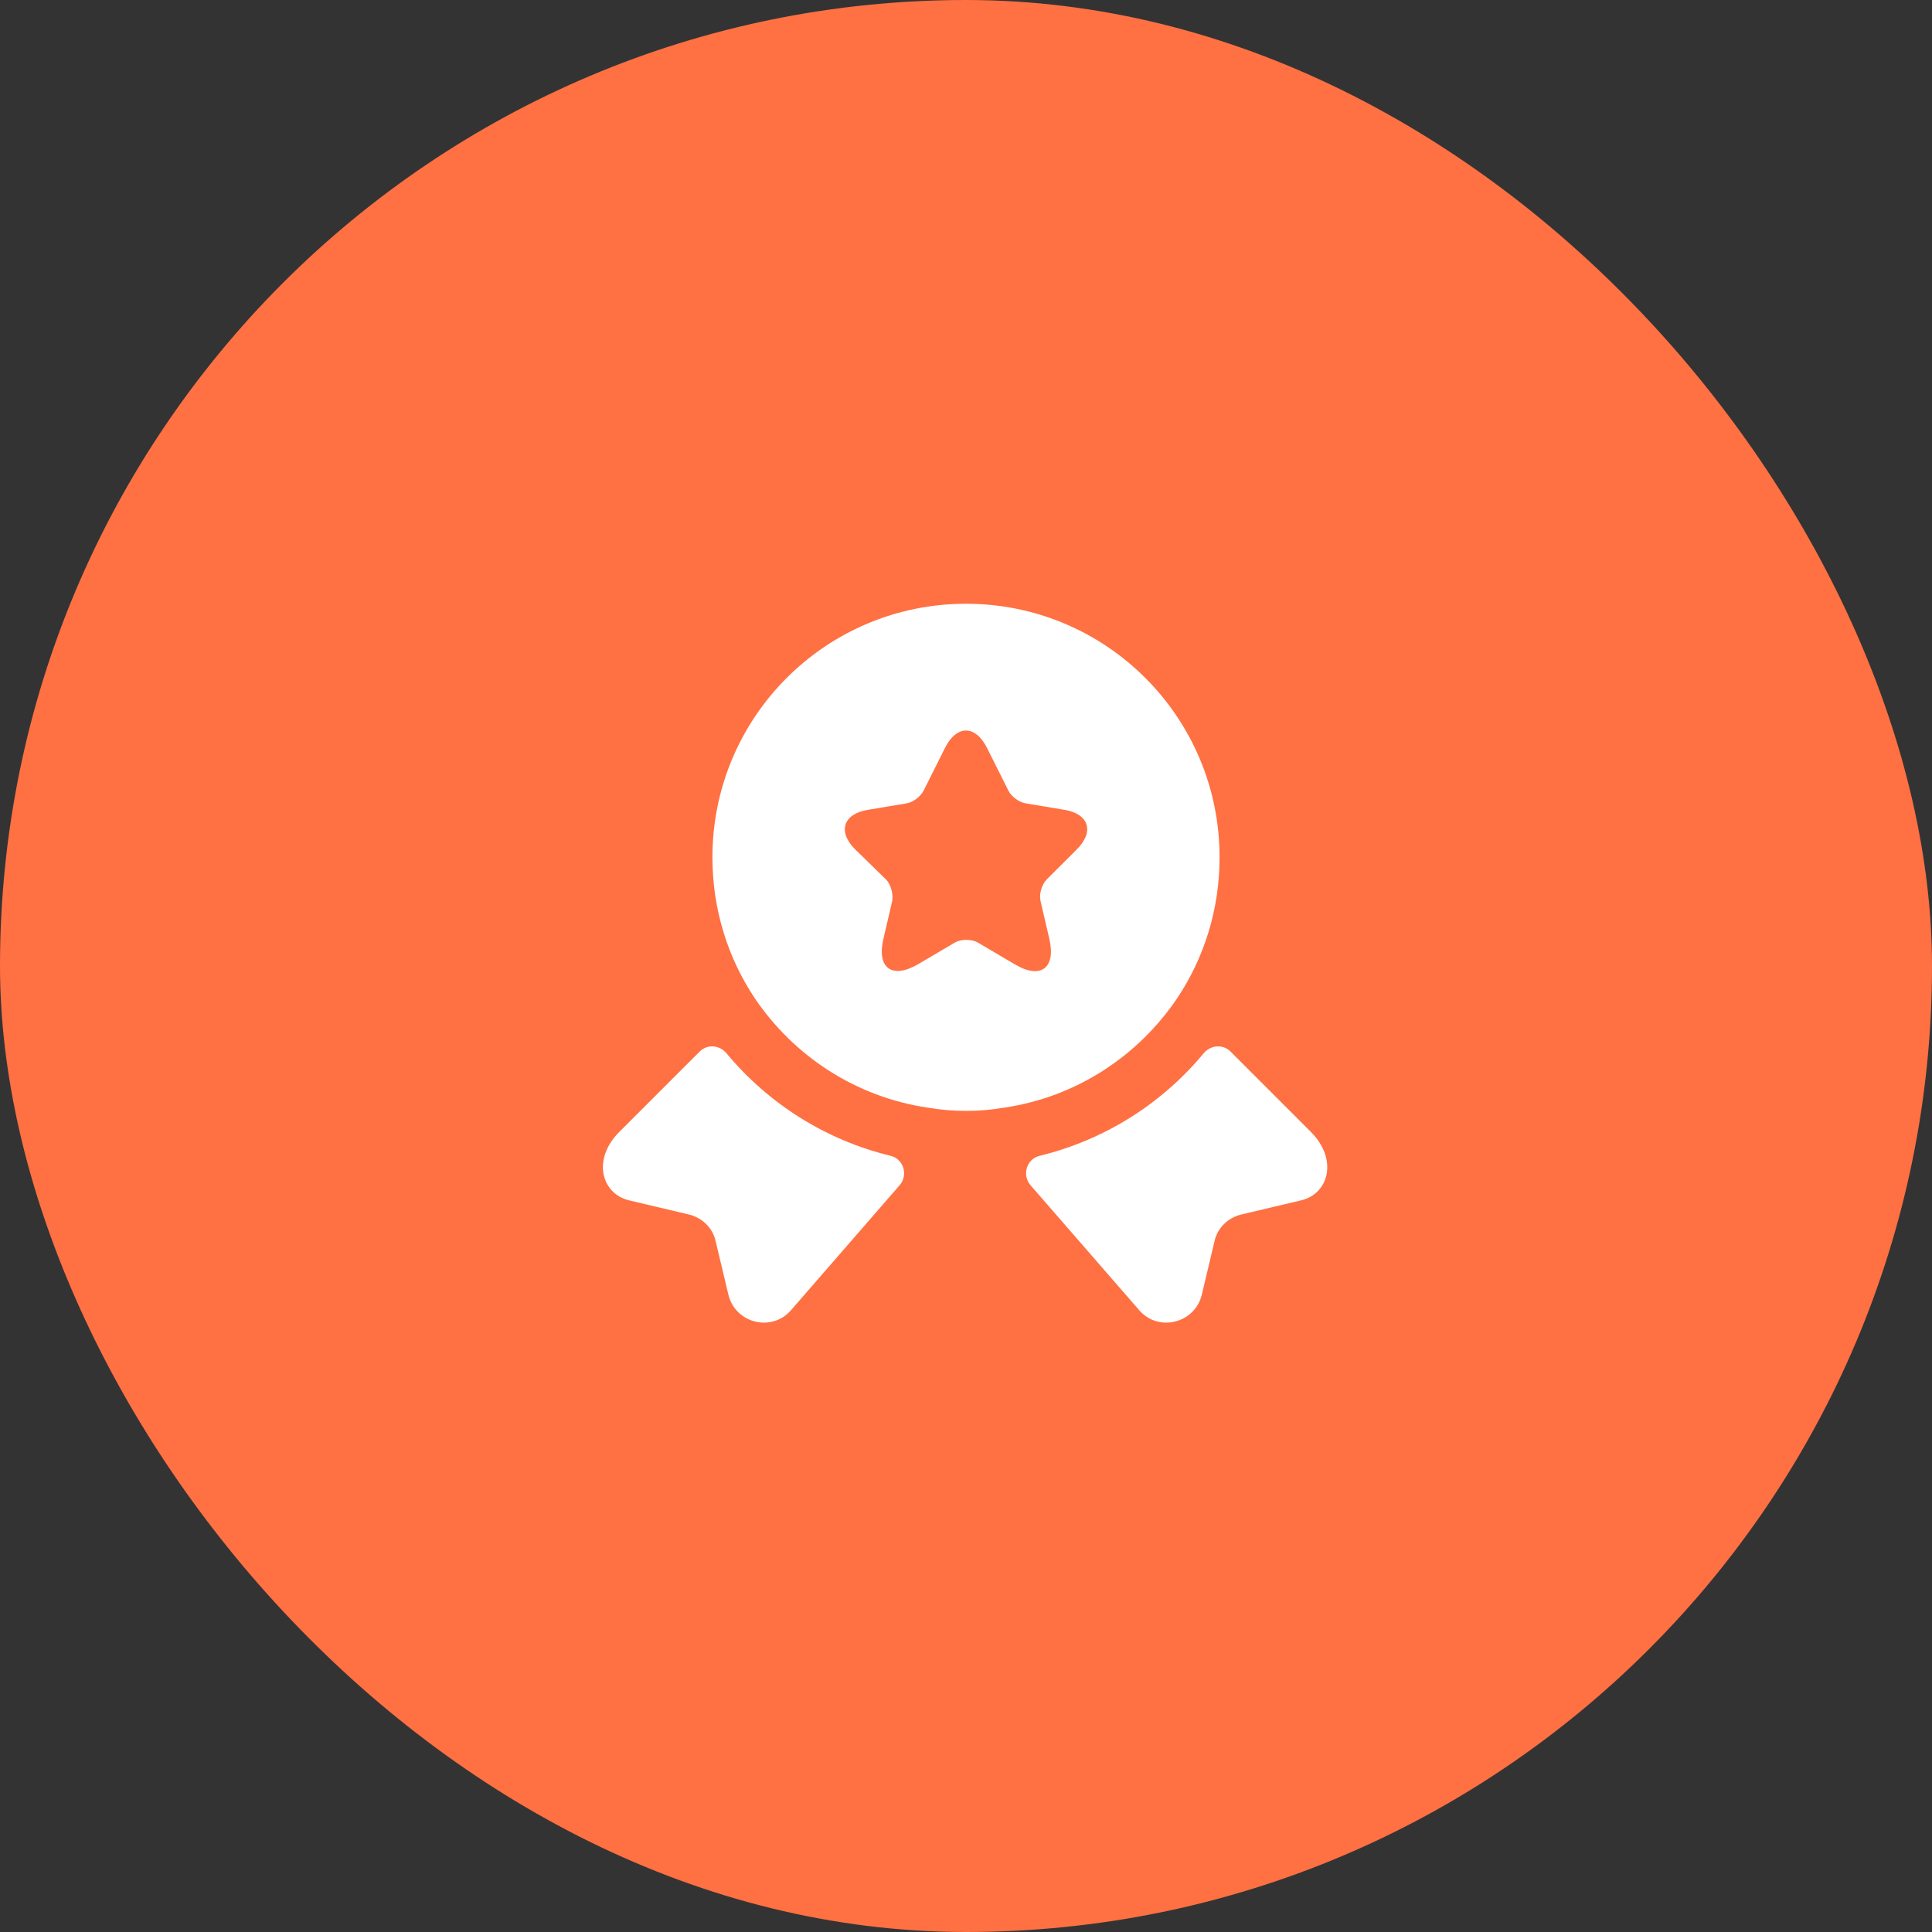
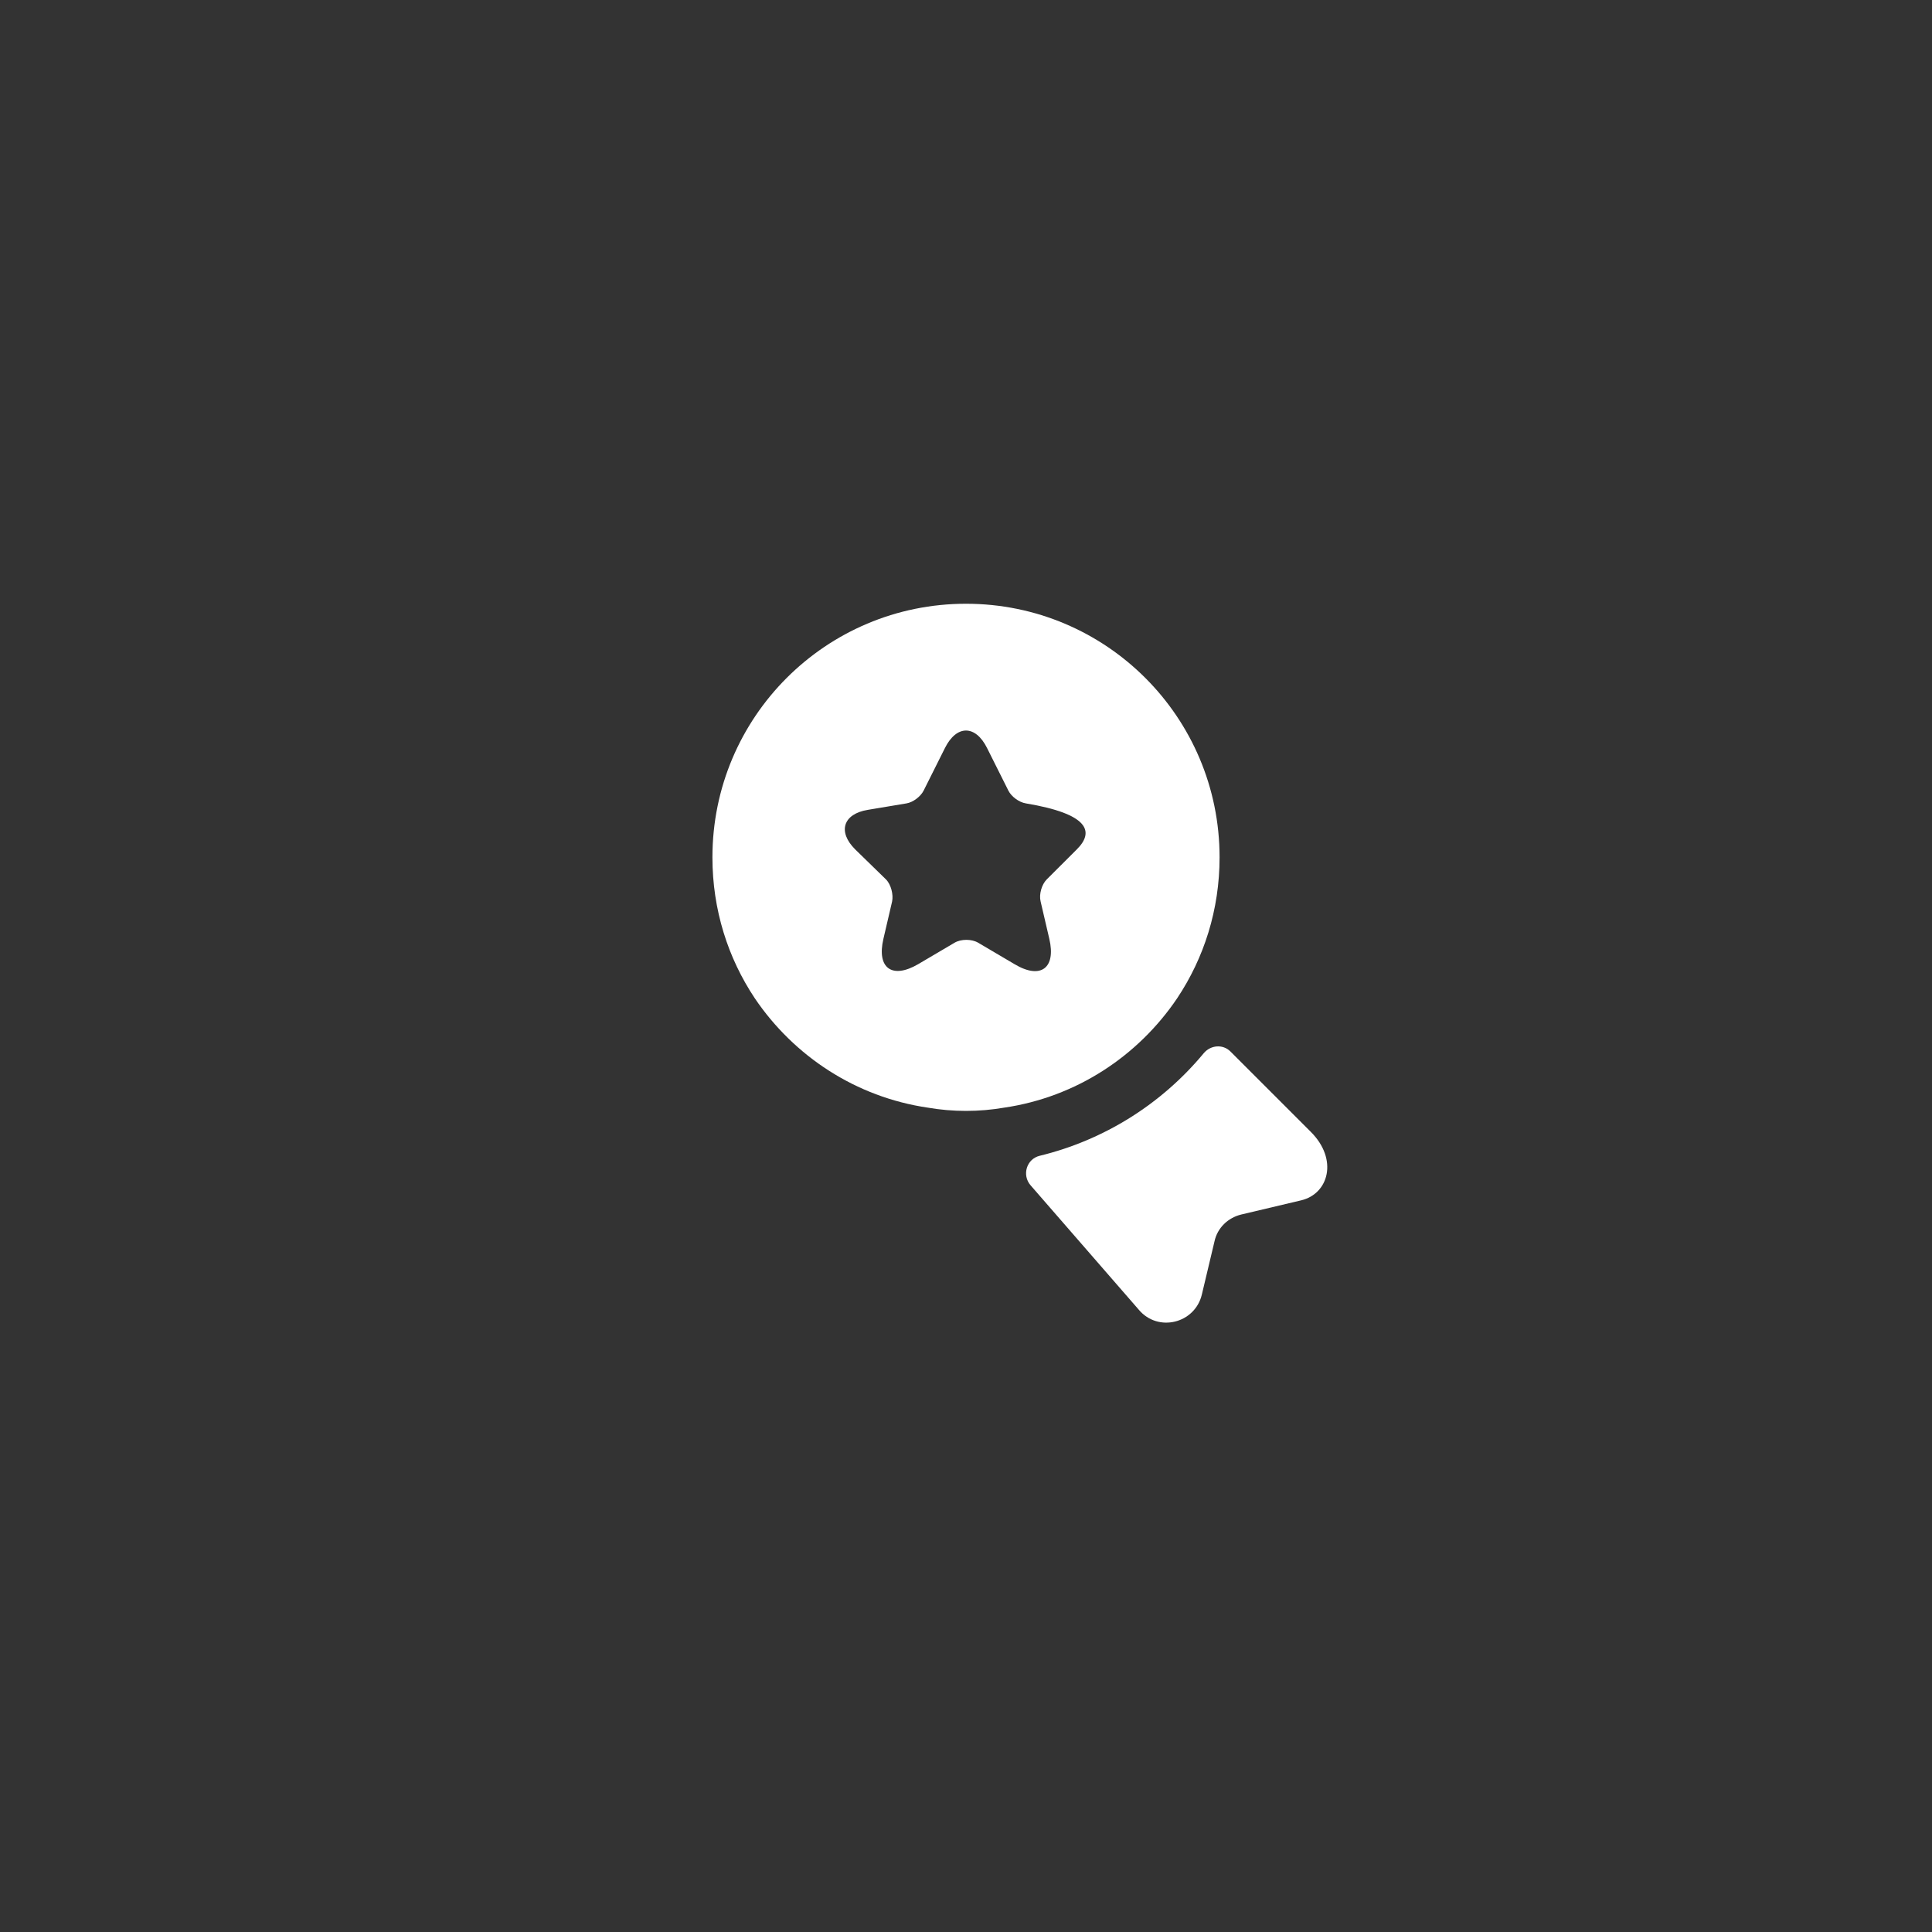
<svg xmlns="http://www.w3.org/2000/svg" width="40" height="40" viewBox="0 0 40 40" fill="none">
  <rect x="0" y="0" width="40" height="40" fill="#333333" stroke="none" />
-   <rect width="40" height="40" rx="20" fill="#FF7043" />
  <path d="M26.938 24.852L25.7 25.145C25.423 25.212 25.205 25.422 25.145 25.7L24.883 26.802C24.74 27.402 23.975 27.59 23.578 27.117L21.335 24.538C21.155 24.328 21.253 23.997 21.523 23.93C22.85 23.608 24.043 22.865 24.92 21.808C25.063 21.635 25.318 21.613 25.475 21.77L27.14 23.435C27.71 24.005 27.508 24.718 26.938 24.852Z" fill="white" />
-   <path d="M13.025 24.852L14.262 25.145C14.54 25.212 14.757 25.422 14.817 25.7L15.08 26.802C15.222 27.402 15.987 27.59 16.385 27.117L18.627 24.538C18.807 24.328 18.71 23.997 18.44 23.93C17.112 23.608 15.92 22.865 15.042 21.808C14.9 21.635 14.645 21.613 14.487 21.77L12.822 23.435C12.252 24.005 12.455 24.718 13.025 24.852Z" fill="white" />
-   <path d="M20 12.5C17.098 12.5 14.75 14.848 14.75 17.75C14.75 18.837 15.072 19.835 15.627 20.668C16.438 21.867 17.72 22.715 19.212 22.933C19.468 22.977 19.73 23 20 23C20.27 23 20.532 22.977 20.788 22.933C22.28 22.715 23.562 21.867 24.372 20.668C24.927 19.835 25.25 18.837 25.25 17.75C25.25 14.848 22.902 12.5 20 12.5ZM22.295 17.585L21.672 18.207C21.567 18.312 21.508 18.515 21.545 18.665L21.725 19.438C21.867 20.045 21.545 20.285 21.005 19.962L20.255 19.52C20.12 19.438 19.895 19.438 19.76 19.52L19.01 19.962C18.47 20.277 18.148 20.045 18.29 19.438L18.47 18.665C18.5 18.523 18.448 18.312 18.343 18.207L17.705 17.585C17.337 17.218 17.457 16.85 17.968 16.767L18.77 16.633C18.905 16.61 19.062 16.49 19.122 16.37L19.565 15.485C19.805 15.005 20.195 15.005 20.435 15.485L20.878 16.37C20.938 16.49 21.095 16.61 21.238 16.633L22.04 16.767C22.543 16.85 22.663 17.218 22.295 17.585Z" fill="white" />
+   <path d="M20 12.5C17.098 12.5 14.75 14.848 14.75 17.75C14.75 18.837 15.072 19.835 15.627 20.668C16.438 21.867 17.72 22.715 19.212 22.933C19.468 22.977 19.73 23 20 23C20.27 23 20.532 22.977 20.788 22.933C22.28 22.715 23.562 21.867 24.372 20.668C24.927 19.835 25.25 18.837 25.25 17.75C25.25 14.848 22.902 12.5 20 12.5ZM22.295 17.585L21.672 18.207C21.567 18.312 21.508 18.515 21.545 18.665L21.725 19.438C21.867 20.045 21.545 20.285 21.005 19.962L20.255 19.52C20.12 19.438 19.895 19.438 19.76 19.52L19.01 19.962C18.47 20.277 18.148 20.045 18.29 19.438L18.47 18.665C18.5 18.523 18.448 18.312 18.343 18.207L17.705 17.585C17.337 17.218 17.457 16.85 17.968 16.767L18.77 16.633C18.905 16.61 19.062 16.49 19.122 16.37L19.565 15.485C19.805 15.005 20.195 15.005 20.435 15.485L20.878 16.37C20.938 16.49 21.095 16.61 21.238 16.633C22.543 16.85 22.663 17.218 22.295 17.585Z" fill="white" />
</svg>